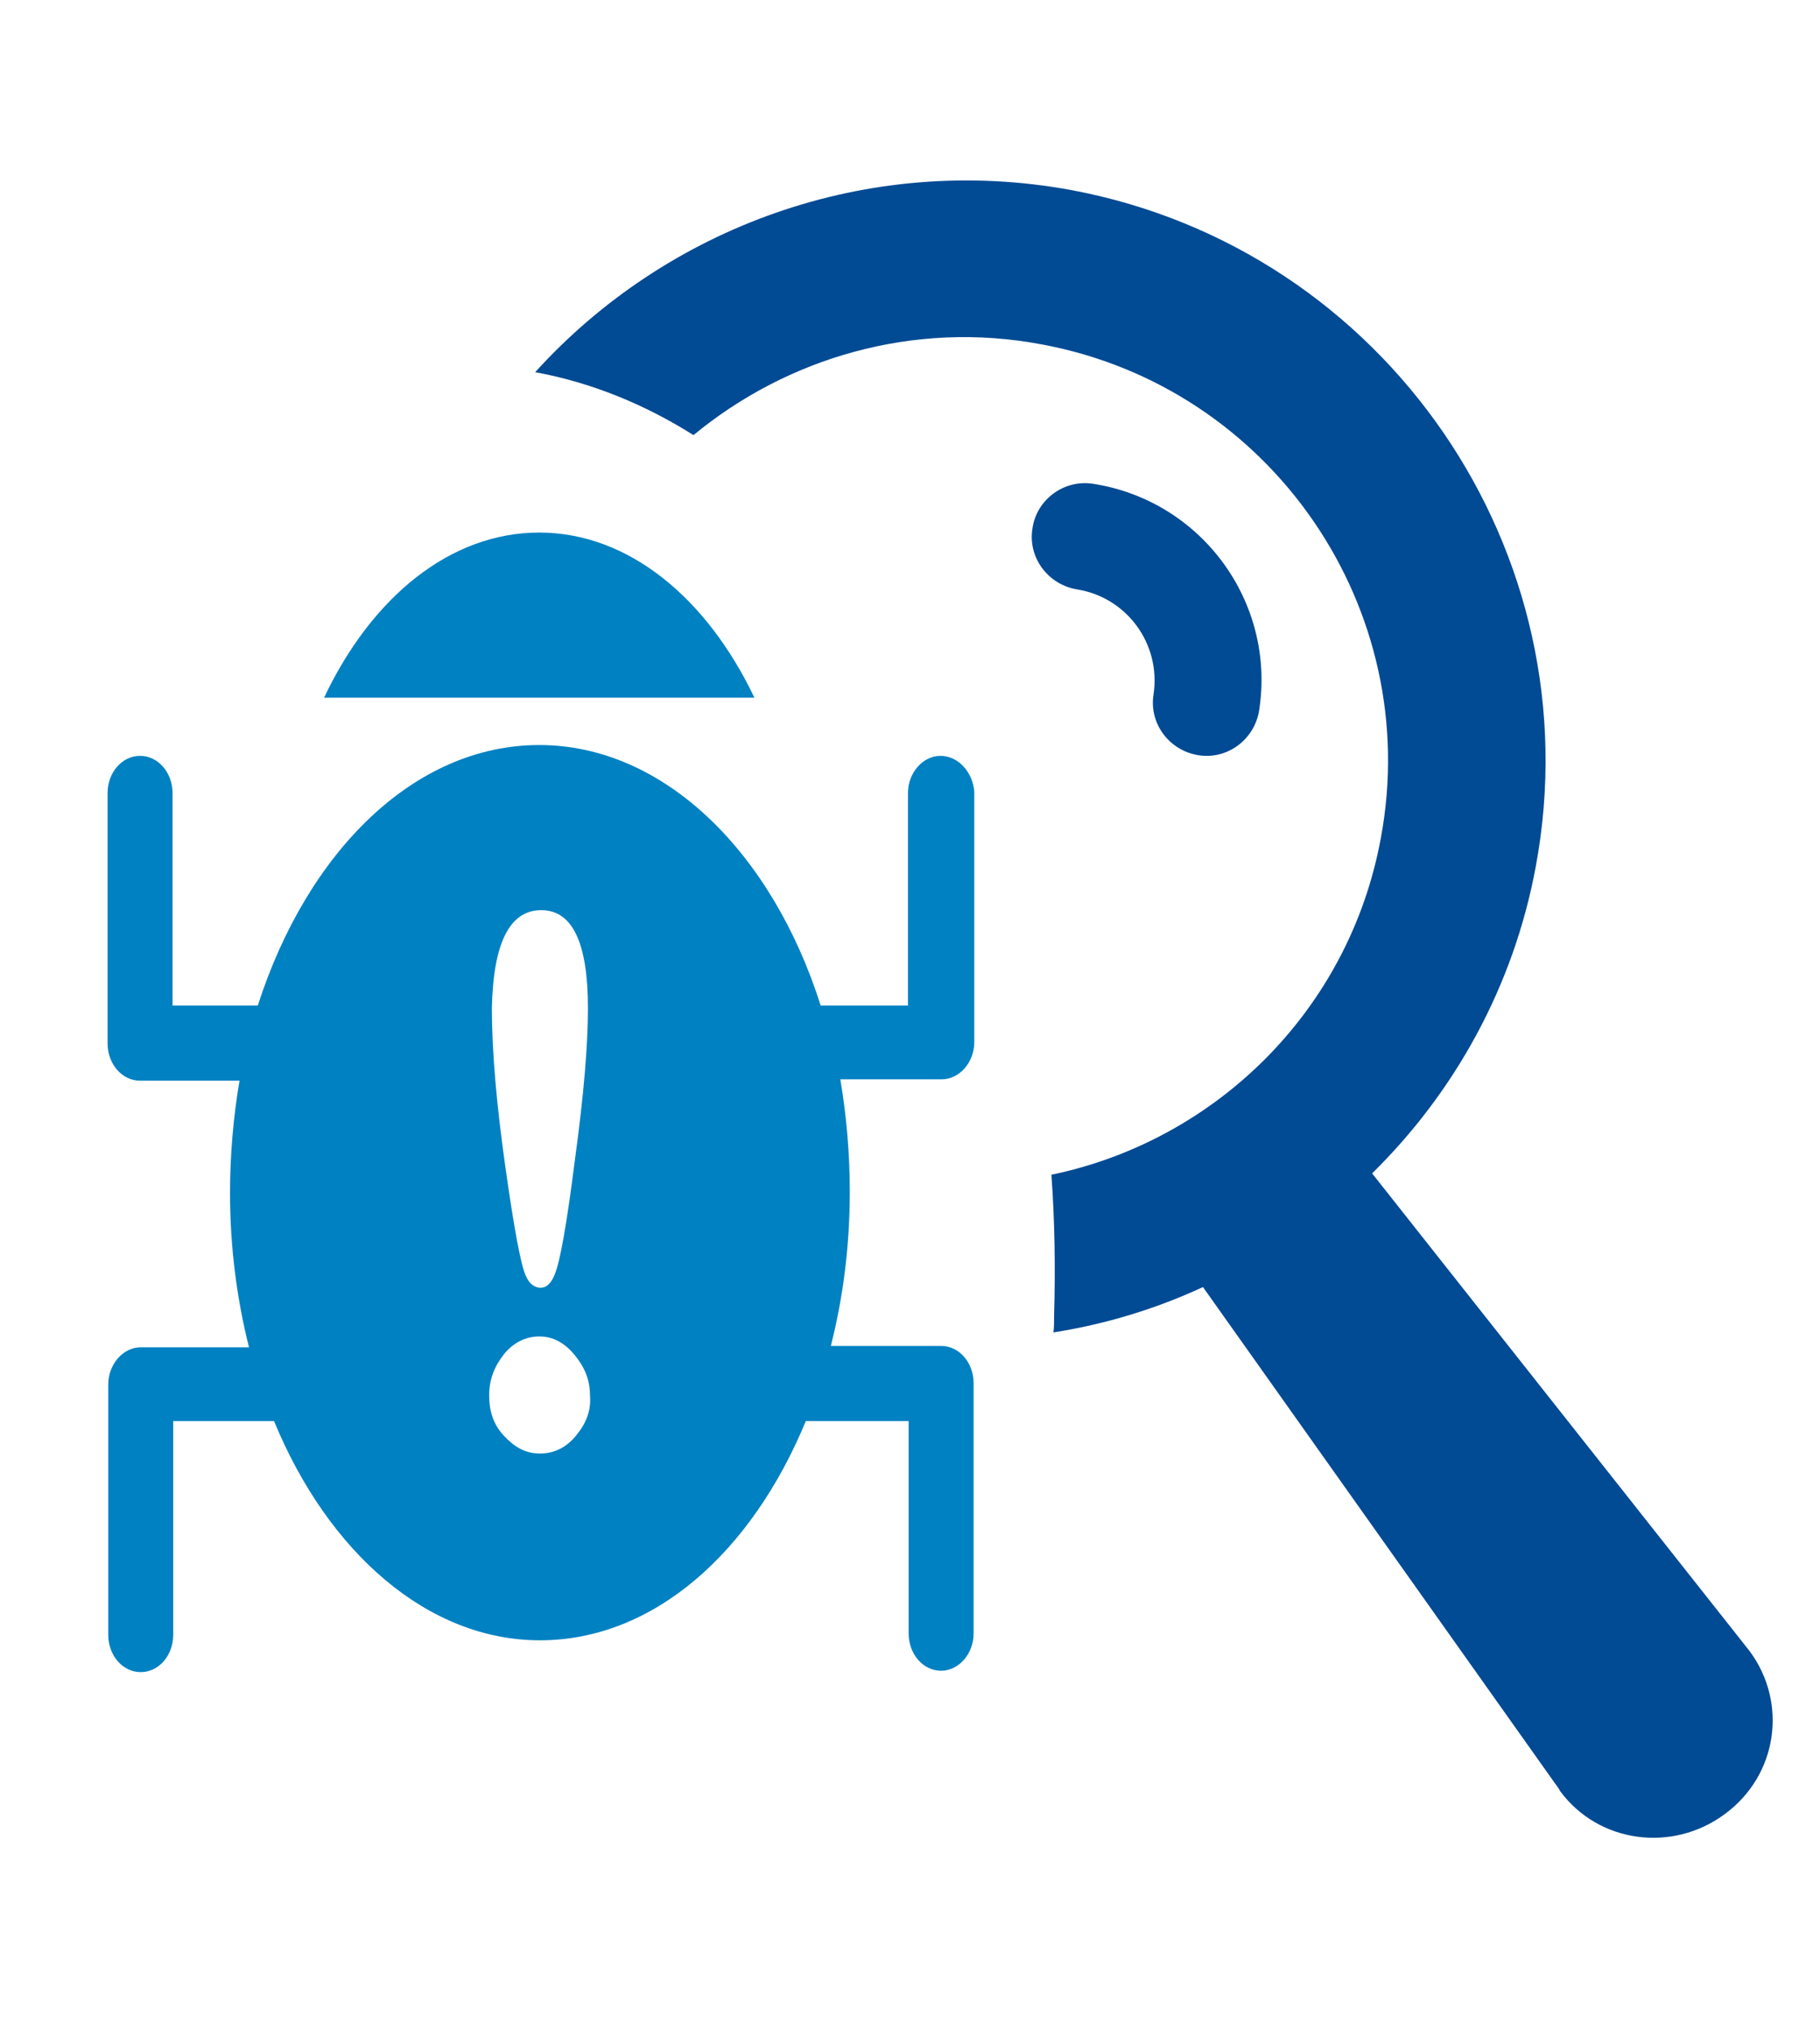
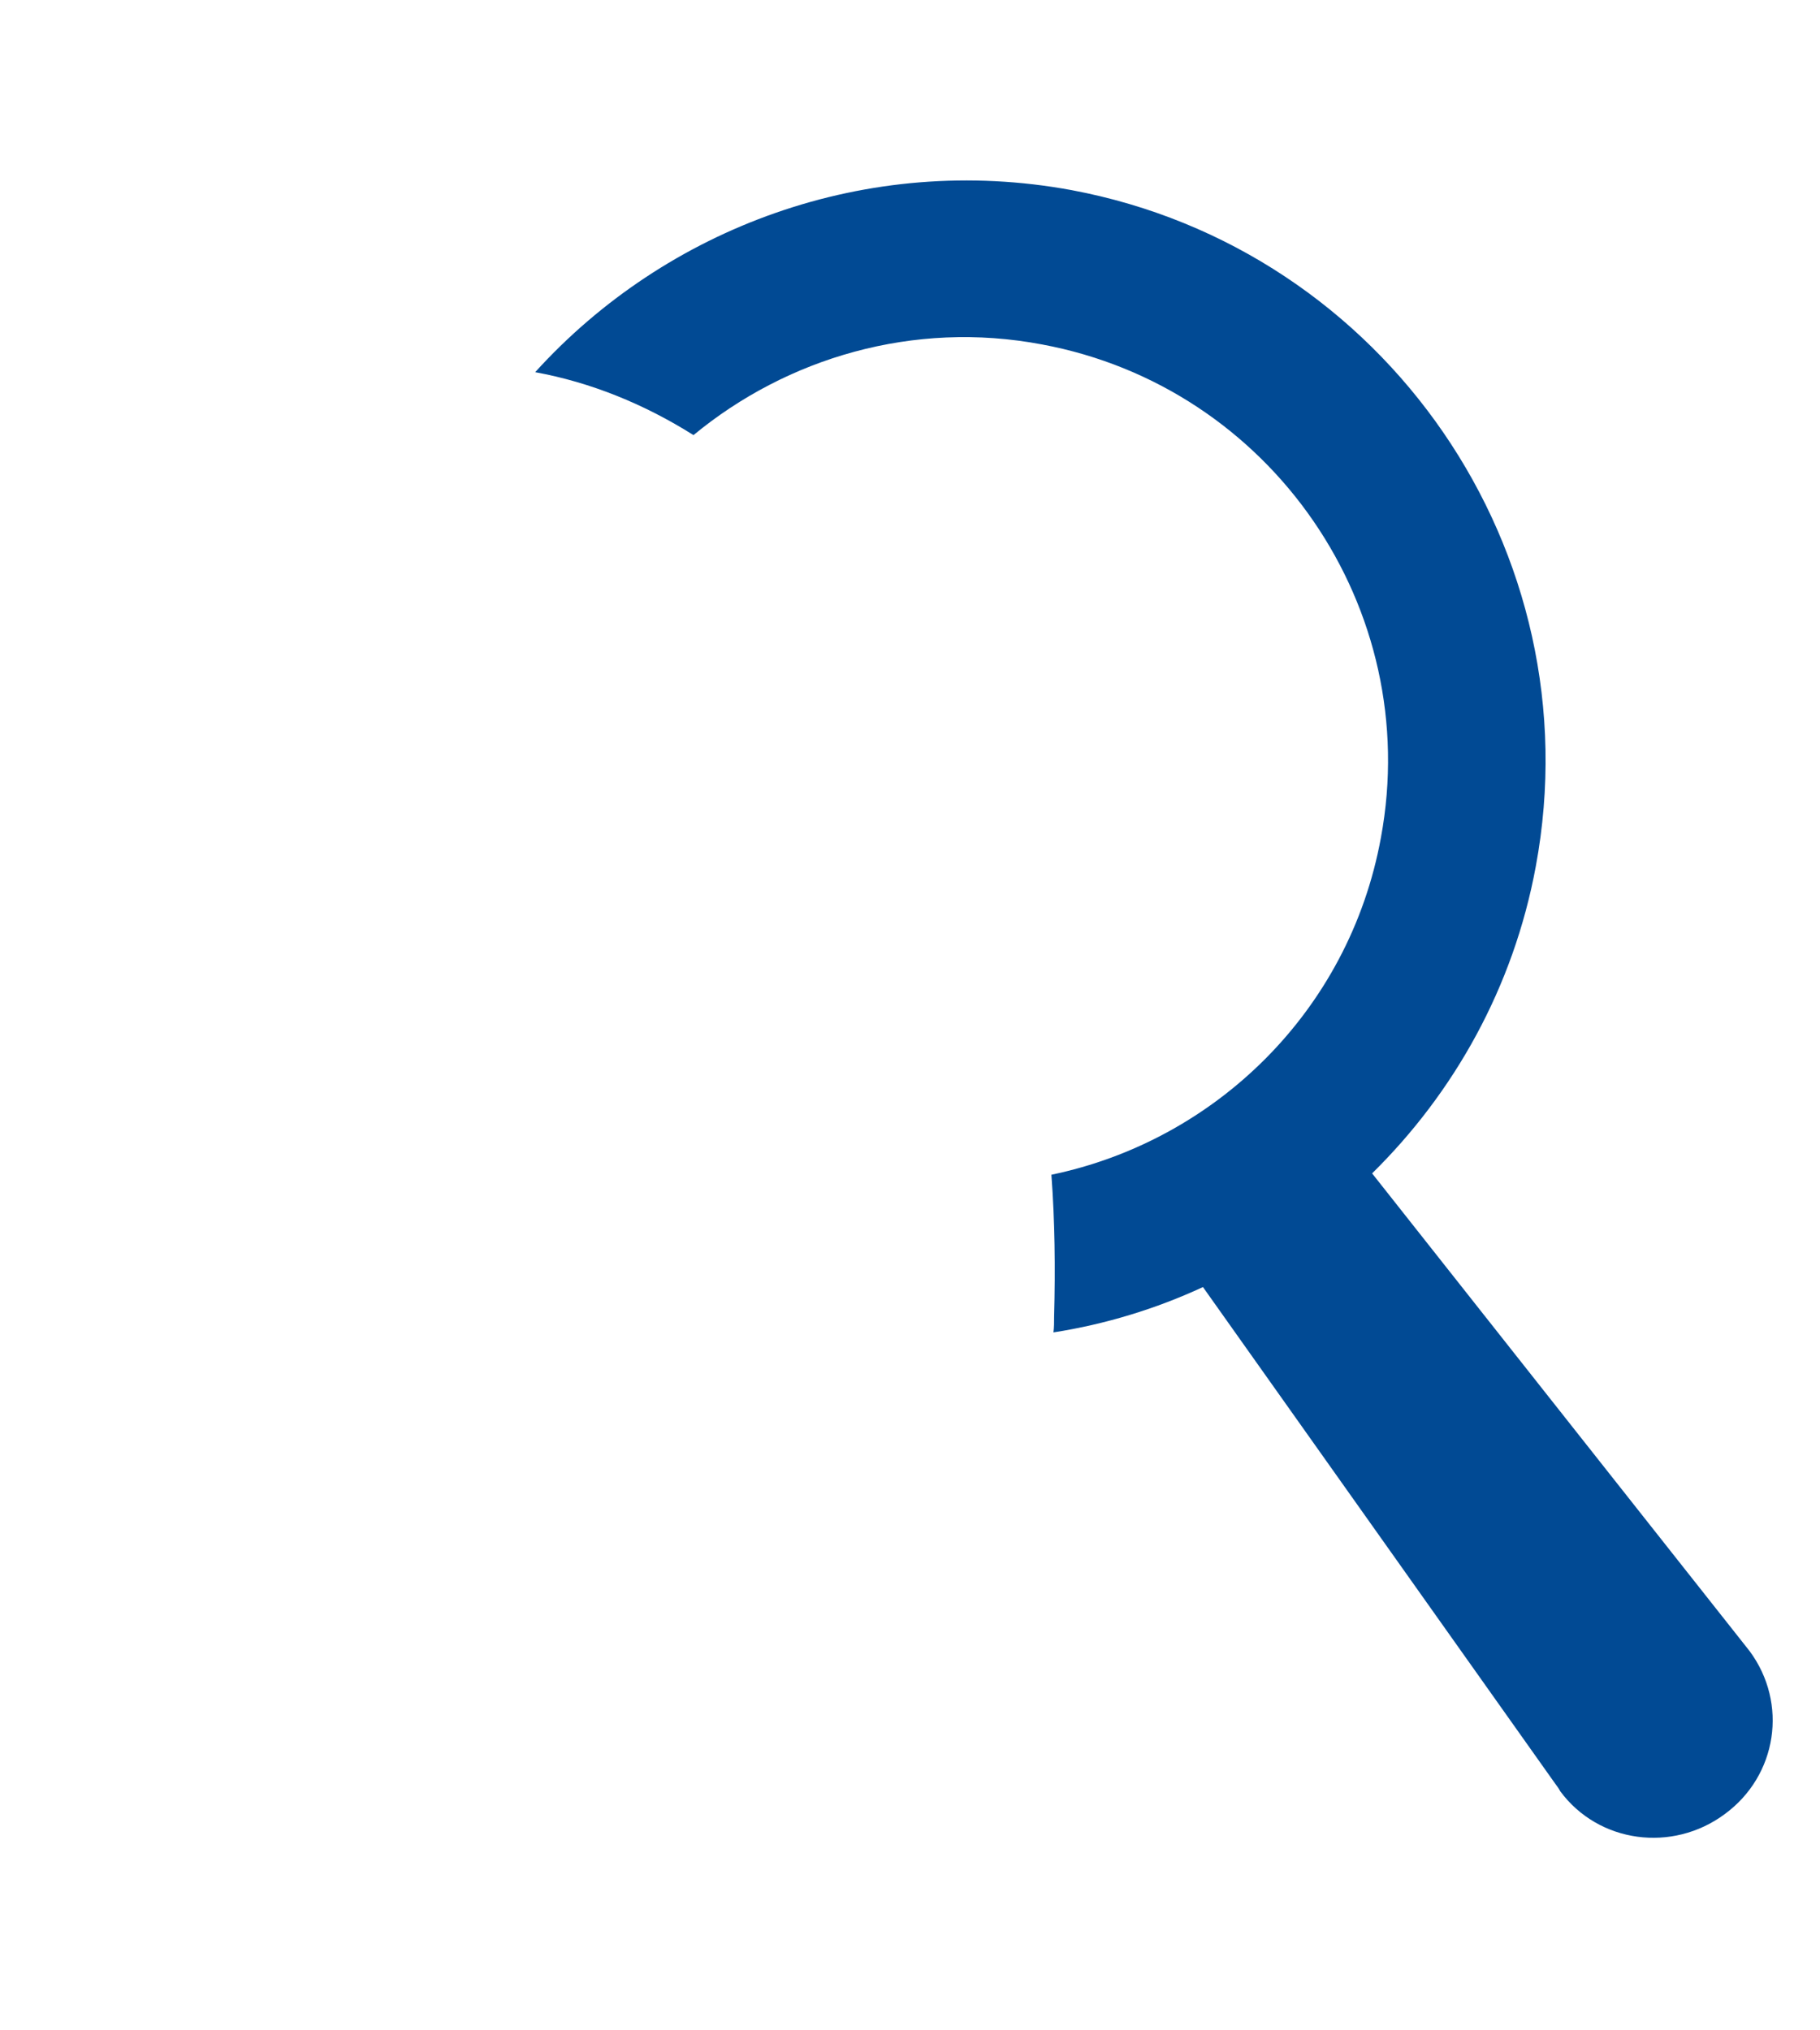
<svg xmlns="http://www.w3.org/2000/svg" version="1.1" id="Layer_1" x="0px" y="0px" viewBox="0 0 269 300" style="enable-background:new 0 0 269 300;" xml:space="preserve">
  <style type="text/css">
	.st0{fill:#014A94;}
	.st1{fill:#0081C2;}
</style>
-   <path class="st0" d="M161.6,71.5c16,2.5,27,17.5,24.5,33.5c-0.7,4.3-4.7,7.3-9,6.6c-4.3-0.7-7.3-4.7-6.6-9  c1.1-7.4-3.9-14.3-11.3-15.5c-4.3-0.7-7.3-4.7-6.6-9C153.2,73.8,157.3,70.8,161.6,71.5z" />
  <path class="st0" d="M258.6,244l-55.8-70.6c12.1-11.9,20.9-27.5,24.2-45.4c8.6-46.4-22.2-91.2-68.6-99.9c-30.3-5.6-60,5.6-79.3,26.9  c8.2,1.5,16.1,4.7,23.4,9.3C116.3,52.9,135,47.3,154,50.9c33.9,6.3,56.4,39,50.1,72.9c-4.7,25.7-24.6,44.8-48.7,49.8  c0.5,6.8,0.6,13.8,0.4,20.9c0,0.9,0,1.7-0.1,2.4c7.7-1.2,15.2-3.5,22.1-6.7l52,73.3c0.3,0.4,0.6,0.8,0.8,1.2  c5.7,7.7,16.6,9.1,24.3,3.4C262.7,262.4,264.3,251.7,258.6,244z" />
  <g>
-     <path class="st1" d="M111.5,103.1c-7-14.7-18.6-24.4-31.8-24.4c-13.2,0-24.8,9.6-31.8,24.4C48,103.1,111.5,103.1,111.5,103.1z" />
-     <path class="st1" d="M139,111.7c-2.6,0-4.8,2.5-4.8,5.5v31.4h-12.9c-7.2-22.7-23.2-38.5-41.6-38.5c-18.5,0-34.3,15.8-41.6,38.5   H25.5v-31.4c0-3-2.1-5.5-4.8-5.5s-4.8,2.5-4.8,5.5v37l0,0c0,3,2.1,5.5,4.8,5.5h14.7c-0.9,5.3-1.4,10.9-1.4,16.6   c0,8,1,15.6,2.8,22.8H20.8c-2.6,0-4.8,2.5-4.8,5.5l0,0v37c0,3,2.1,5.5,4.8,5.5s4.8-2.5,4.8-5.5V210h14.9   c8,19.4,22.7,32.4,39.3,32.4c16.8,0,31.3-13,39.3-32.4h15.2v31.4c0,3,2.1,5.5,4.8,5.5c2.6,0,4.8-2.5,4.8-5.5v-37l0,0   c0-3-2.1-5.5-4.8-5.5h-16.3c1.8-7.1,2.8-14.7,2.8-22.8c0-5.7-0.5-11.3-1.4-16.6h15c2.6,0,4.8-2.5,4.8-5.5l0,0v-37   C143.8,114.2,141.7,111.7,139,111.7z M80,134.5c4.6,0,6.9,4.8,6.9,14.5c0,5.3-0.6,12.7-1.9,22.2c-1.2,9.5-2.2,15.2-3,17.1   c-0.5,1.3-1.2,2-2.1,2c-0.9,0-1.7-0.6-2.2-1.8c-0.7-1.5-1.7-6.8-3-16s-2-17.1-2-23.5C72.9,139.4,75.3,134.5,80,134.5z M85.1,212.2   c-1.4,1.7-3.2,2.6-5.3,2.6s-3.7-0.9-5.3-2.6s-2.2-3.7-2.2-6c0-2.4,0.8-4.3,2.2-6.1c1.4-1.7,3.2-2.6,5.2-2.6c2,0,3.7,0.9,5.2,2.7   c1.5,1.8,2.3,3.7,2.3,6C87.4,208.5,86.6,210.4,85.1,212.2z" />
-   </g>
+     </g>
</svg>